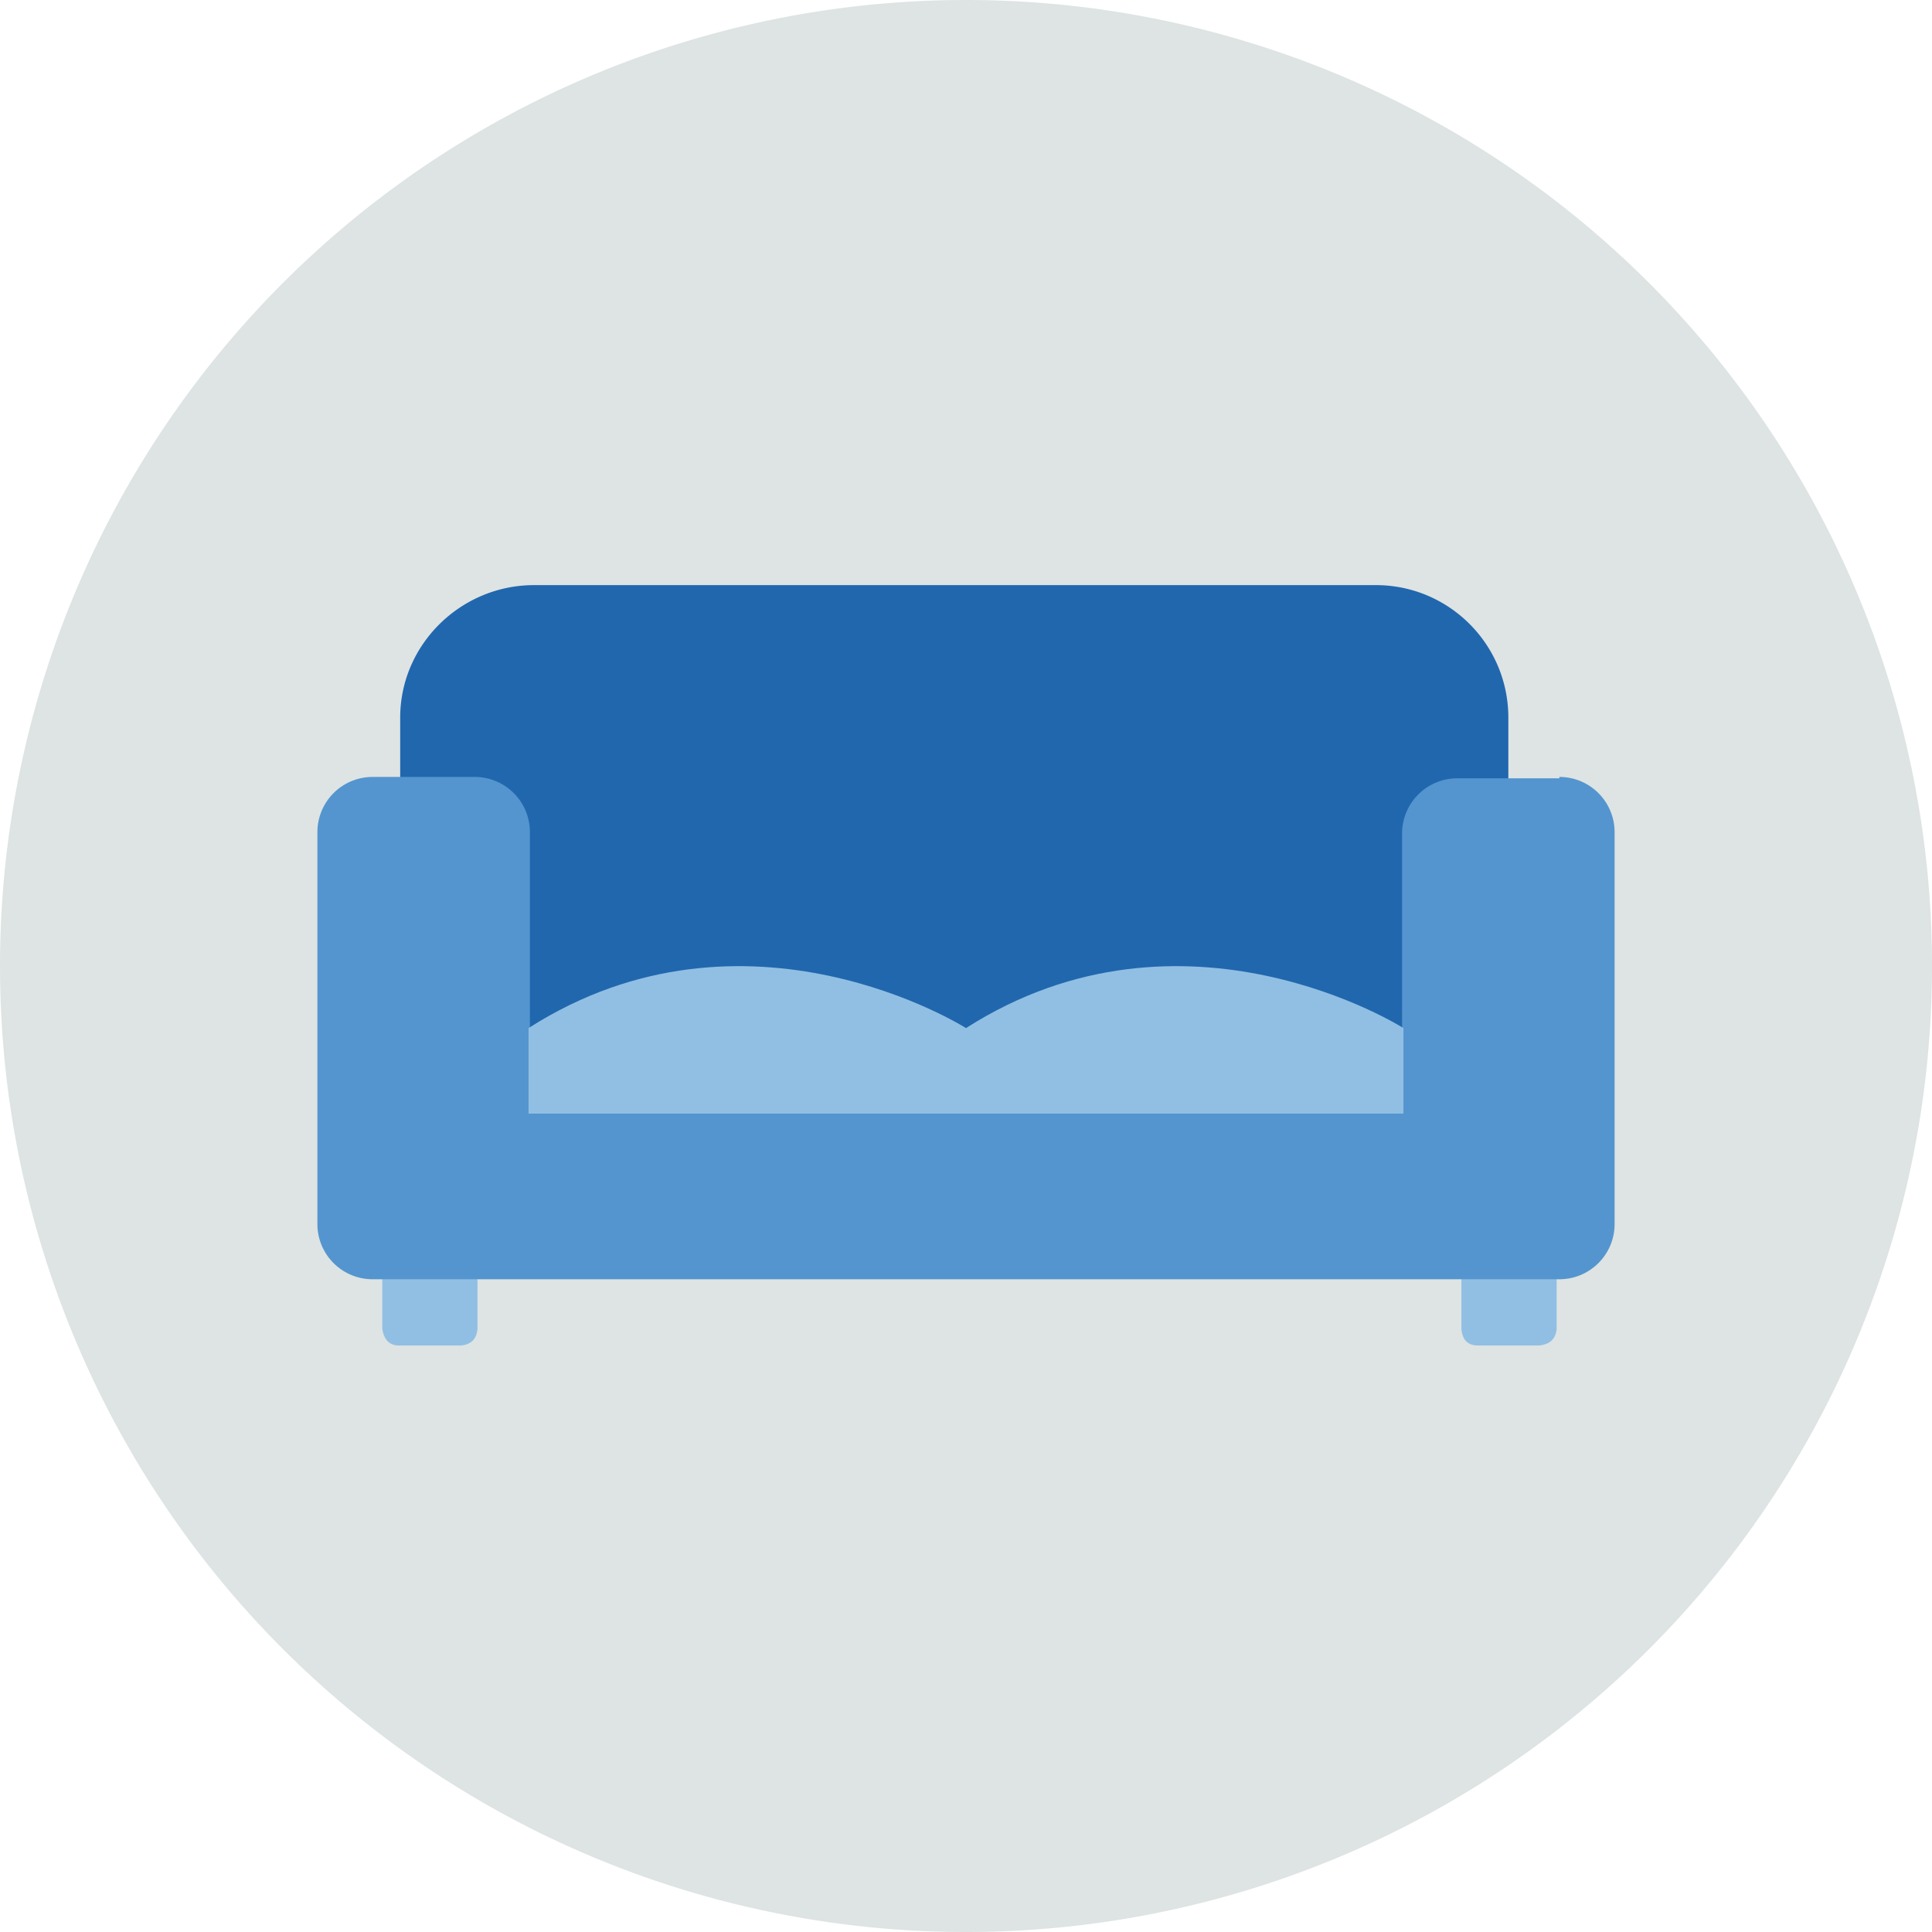
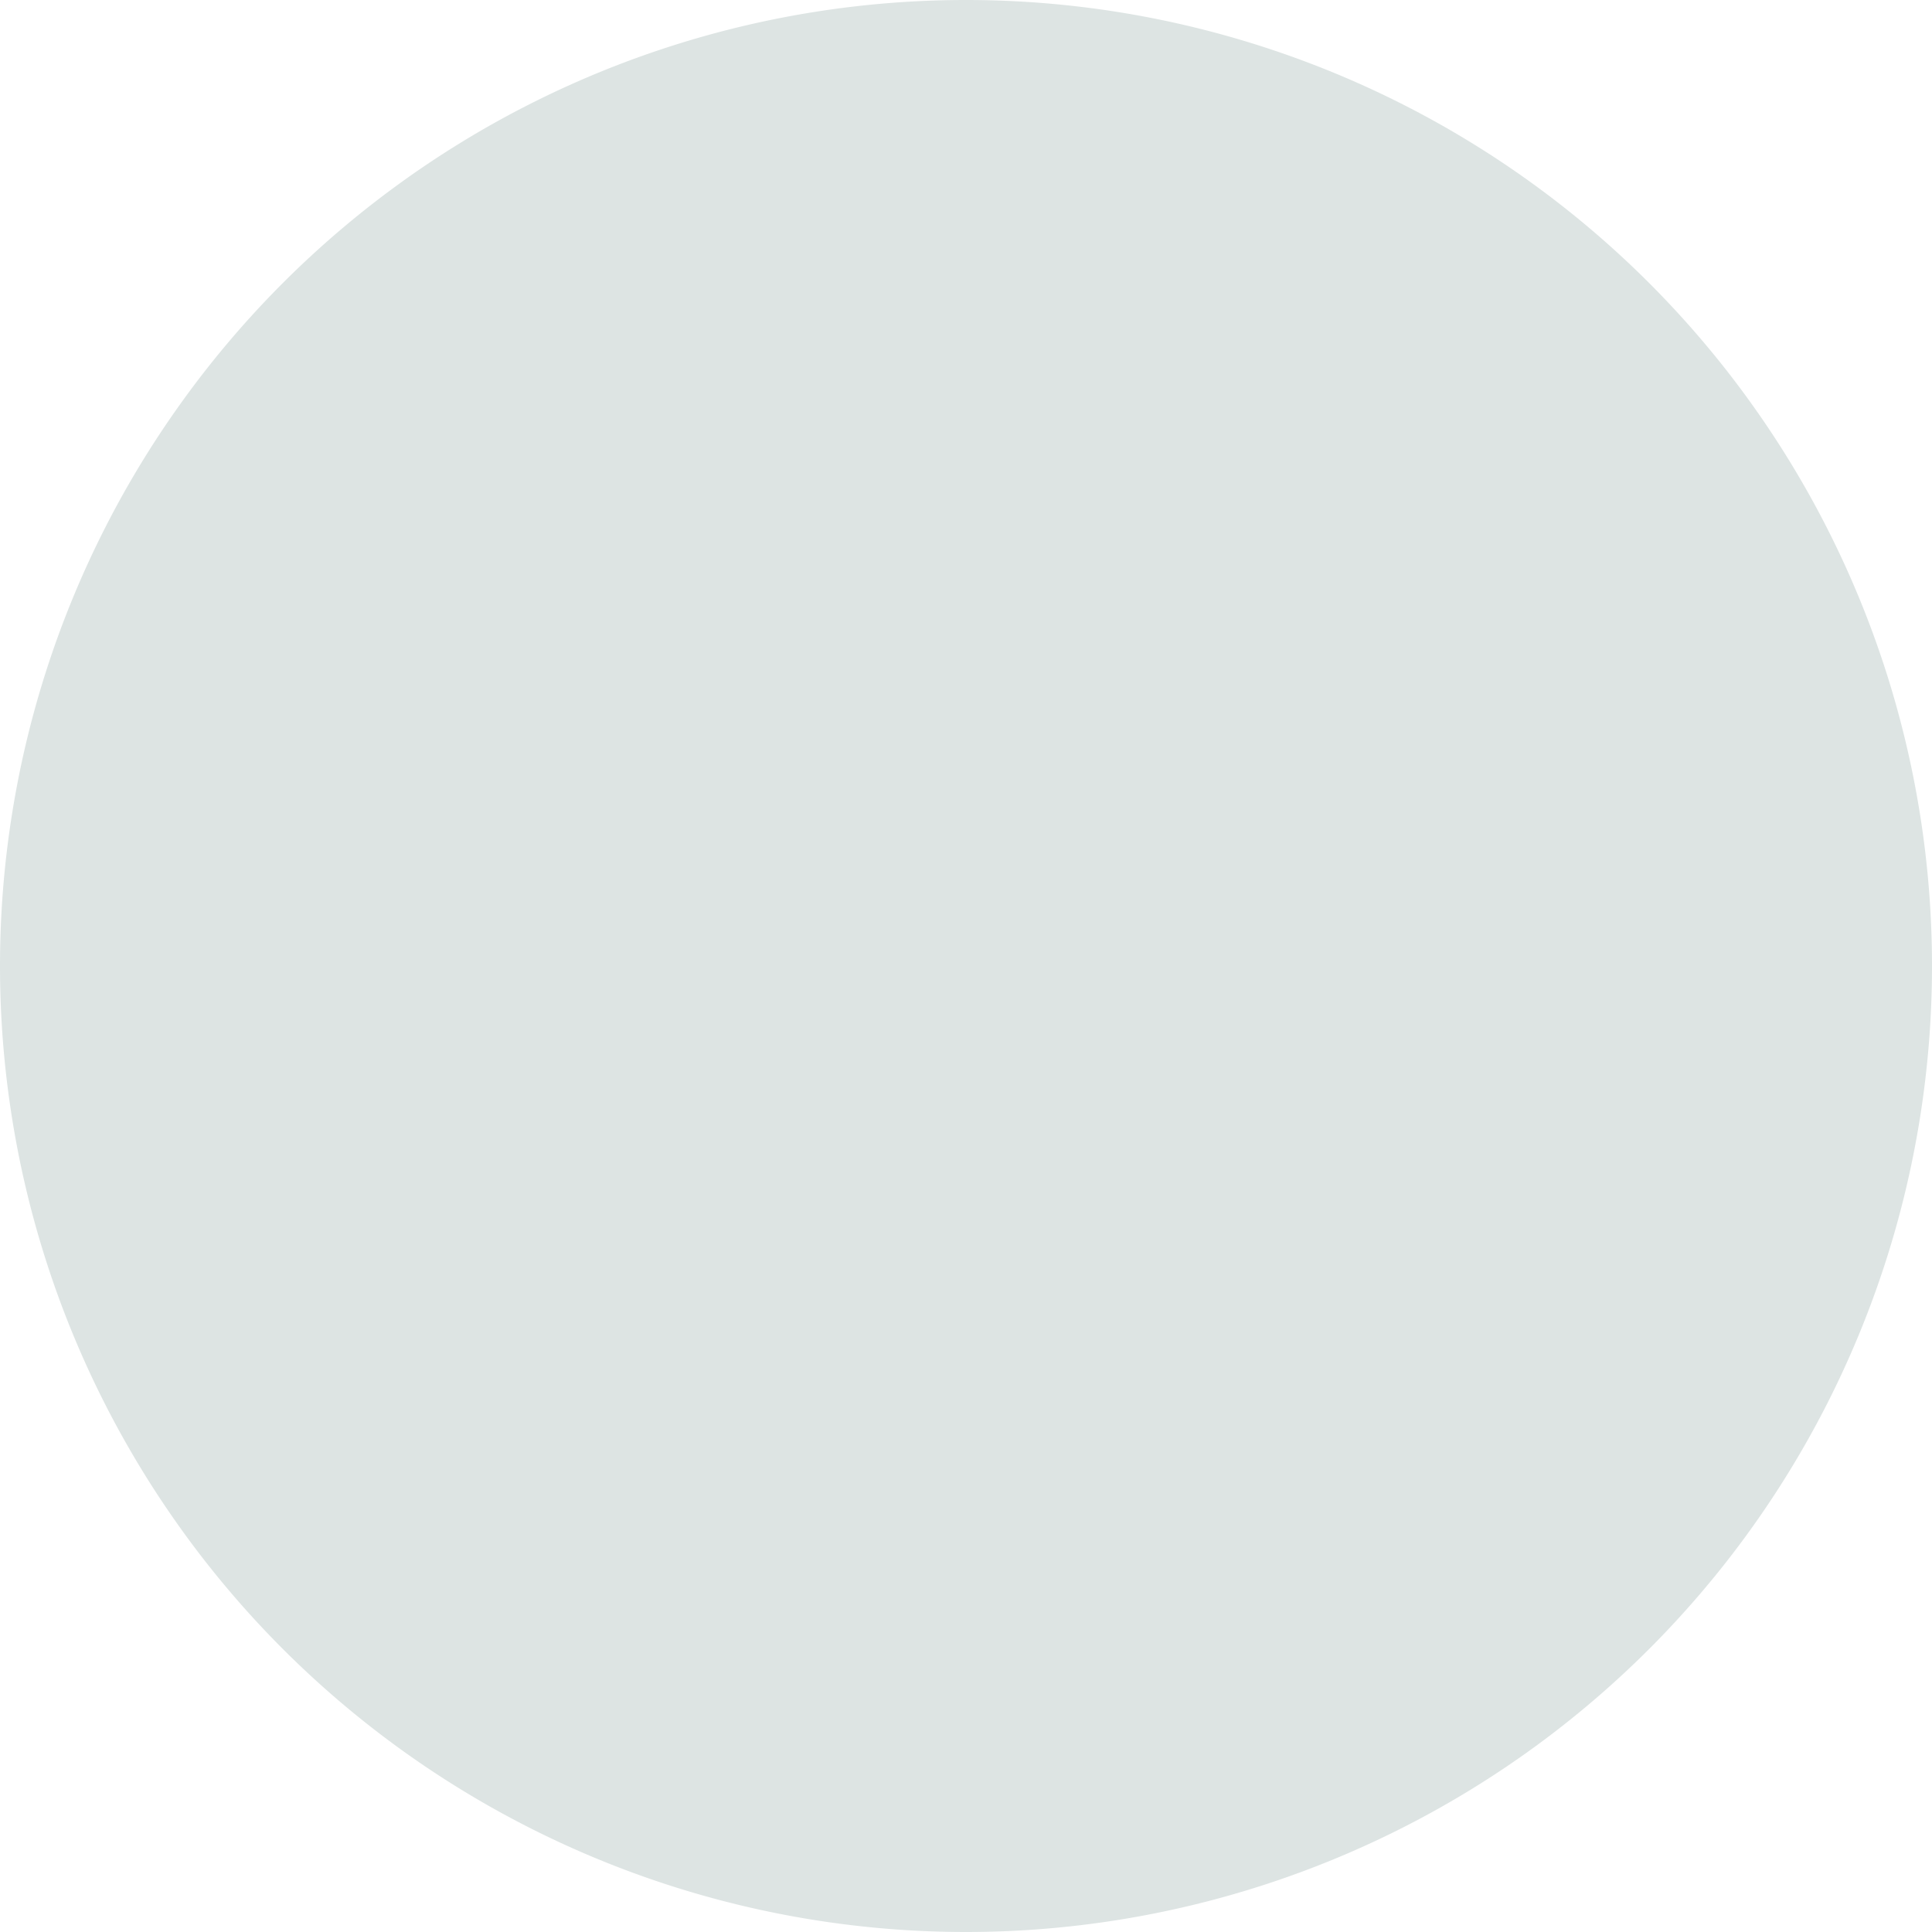
<svg xmlns="http://www.w3.org/2000/svg" width="140" height="140" fill="none">
  <g fill-rule="evenodd" clip-path="url(#a)" clip-rule="evenodd">
    <path fill="#DDE4E3" d="M140 70A70 70 0 1 1 0 70a70 70 0 0 1 140 0" />
-     <path fill="#91BFE3" d="M33.4 97.5h-4.5q-1 0-1.2-1.2V91q.2-1 1.2-1.2h4.5q1 .2 1.2 1.2v5.3q-.1 1.1-1.2 1.2M111.5 97.5h-4.4q-1.1 0-1.2-1.2V91q0-1 1.2-1.2h4.4q1.2.2 1.3 1.2v5.3q-.1 1.1-1.3 1.2" />
-     <path fill="#2167AE" d="M99.7 84.1h-61a9.7 9.7 0 0 1-9.7-9.6V52c0-5.3 4.4-9.6 9.7-9.6h61c5.3 0 9.6 4.3 9.6 9.6v22.4c0 5.3-4.3 9.6-9.6 9.6" />
-     <path fill="#5495CF" d="M113 56.4h-7.4a4 4 0 0 0-4 3.9v20.4H38.4V60.3a4 4 0 0 0-3.9-4H27a4 4 0 0 0-4 4v28.4a4 4 0 0 0 4 4h86a4 4 0 0 0 4-4V60.3a4 4 0 0 0-4-4" />
-     <path fill="#91BFE3" d="M70 80.7v-6.2s-15.9-10.1-31.7 0v6.2zM101.7 80.7v-6.2s-15.9-10.1-31.7 0v6.2z" />
  </g>
  <defs>
    <clipPath id="a">
      <path fill="#fff" d="M0 0h140v140H0z" />
    </clipPath>
  </defs>
</svg>